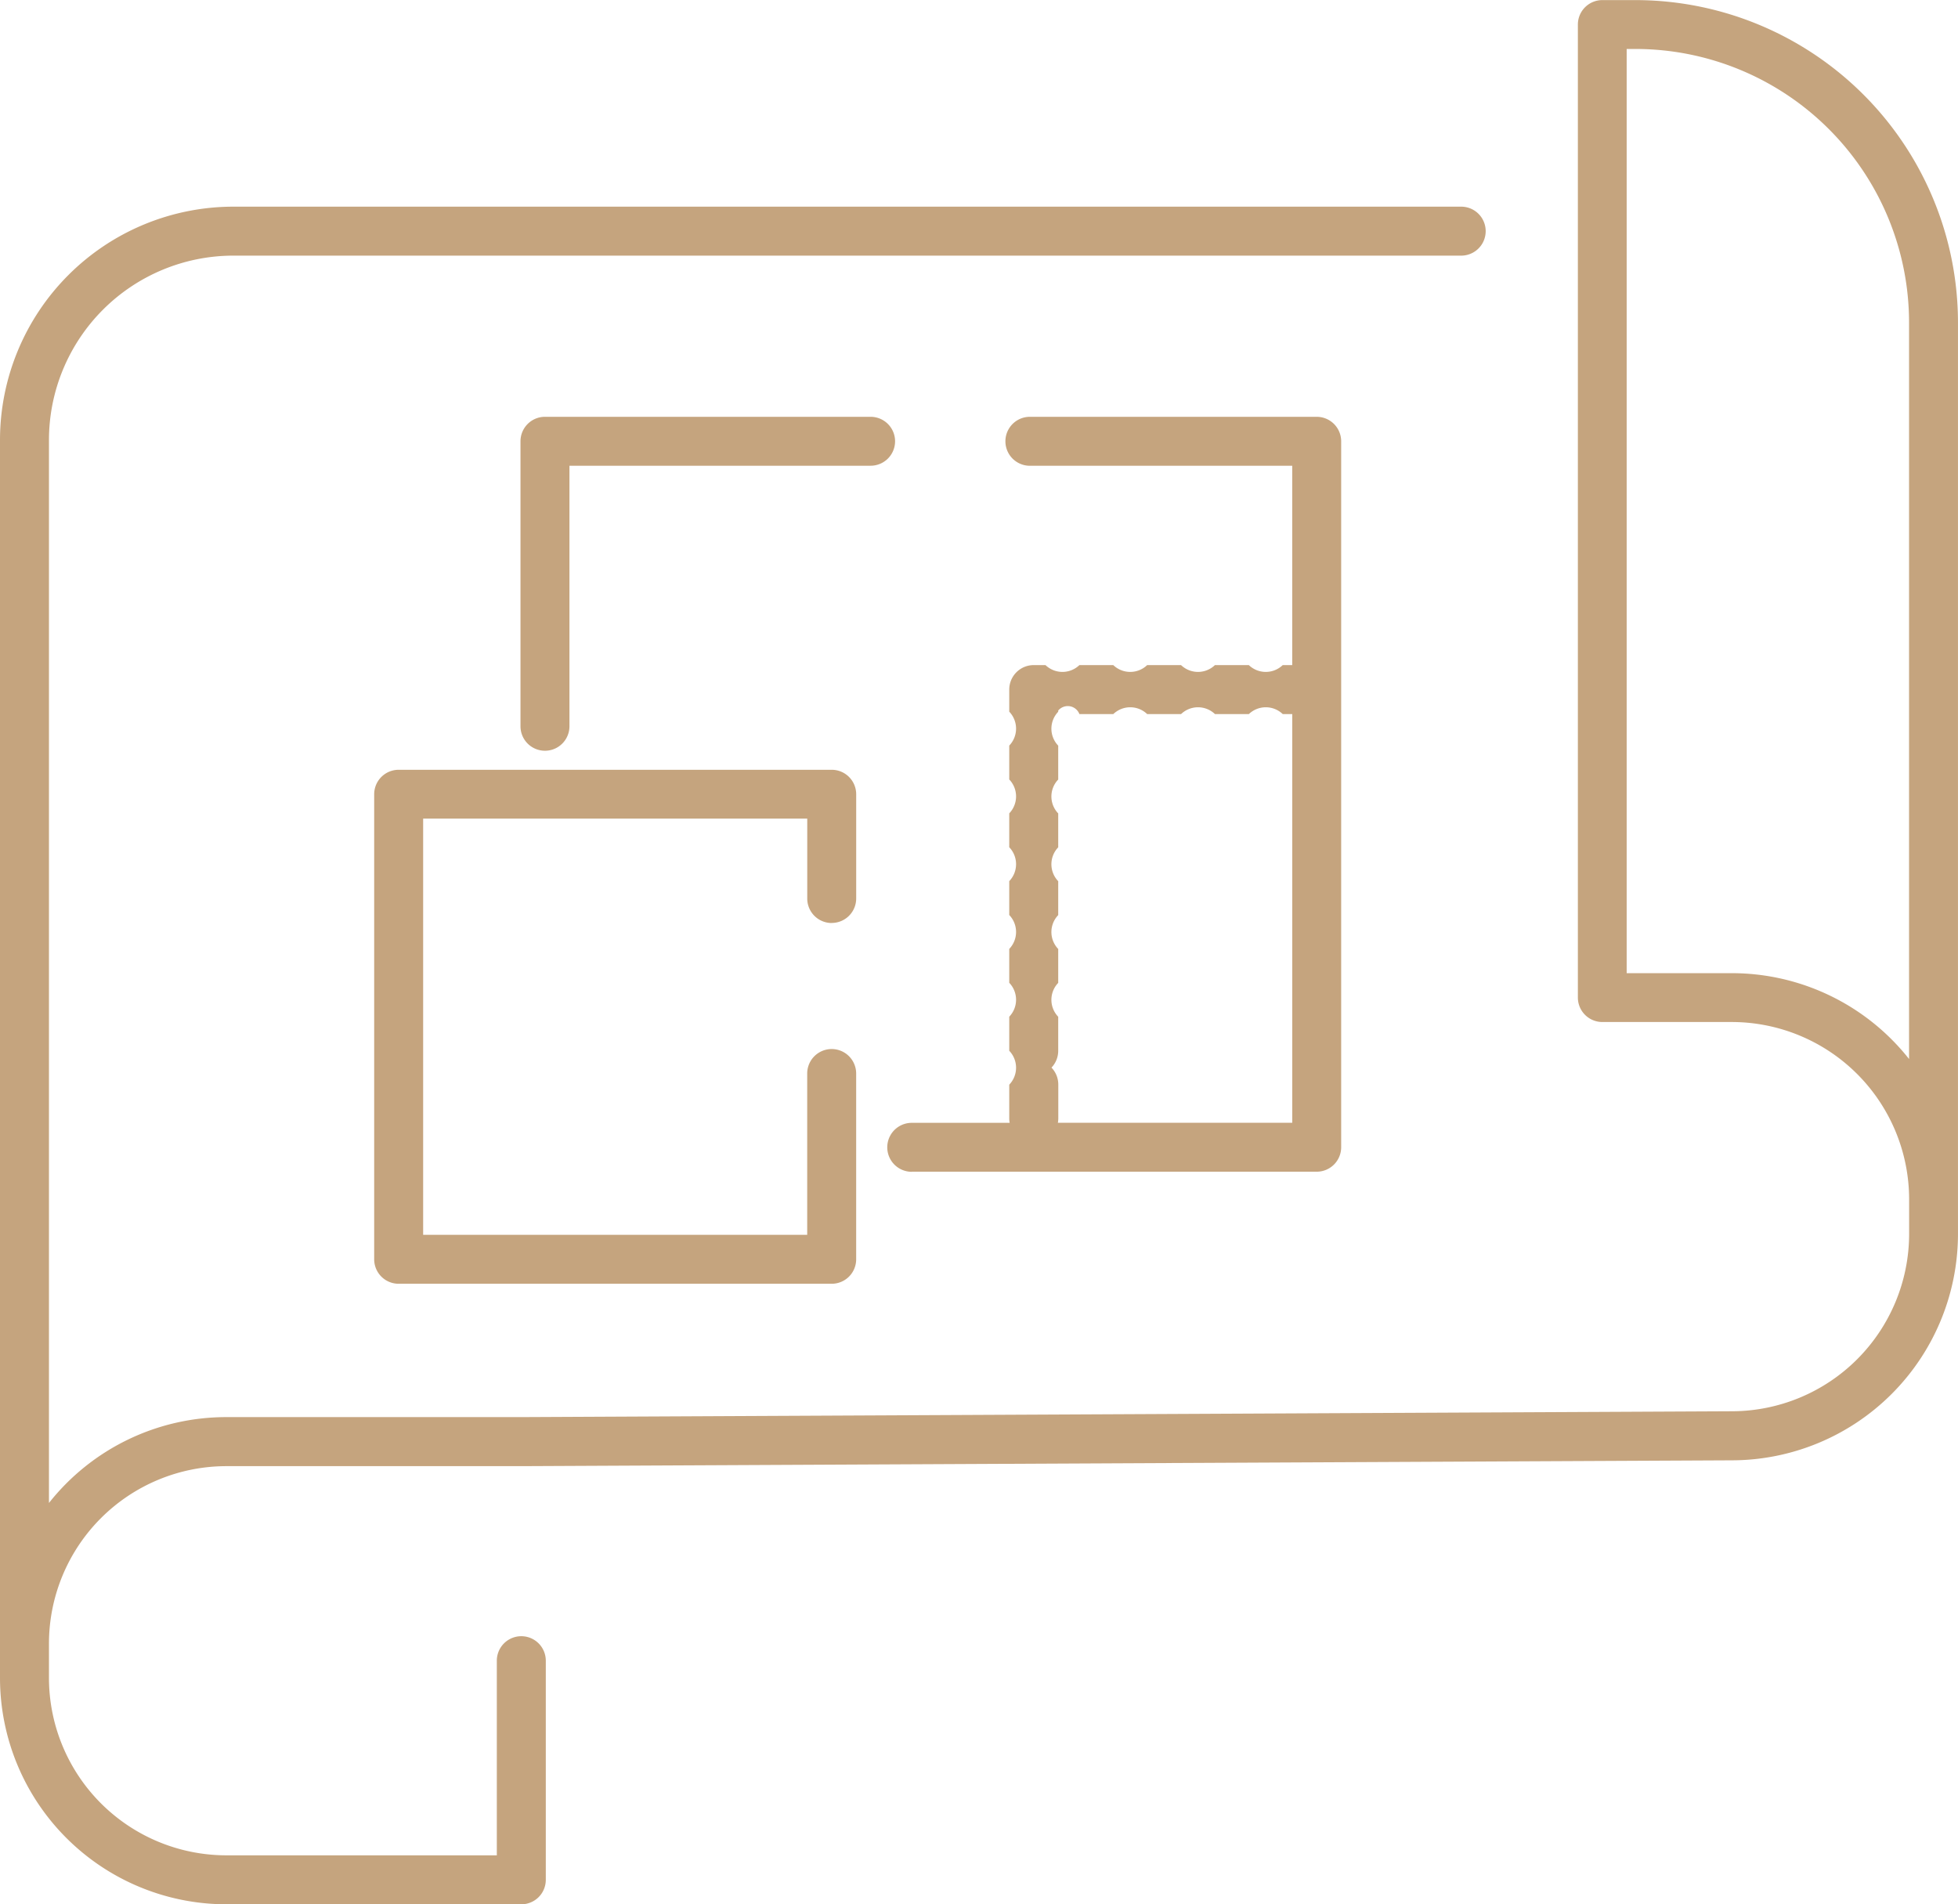
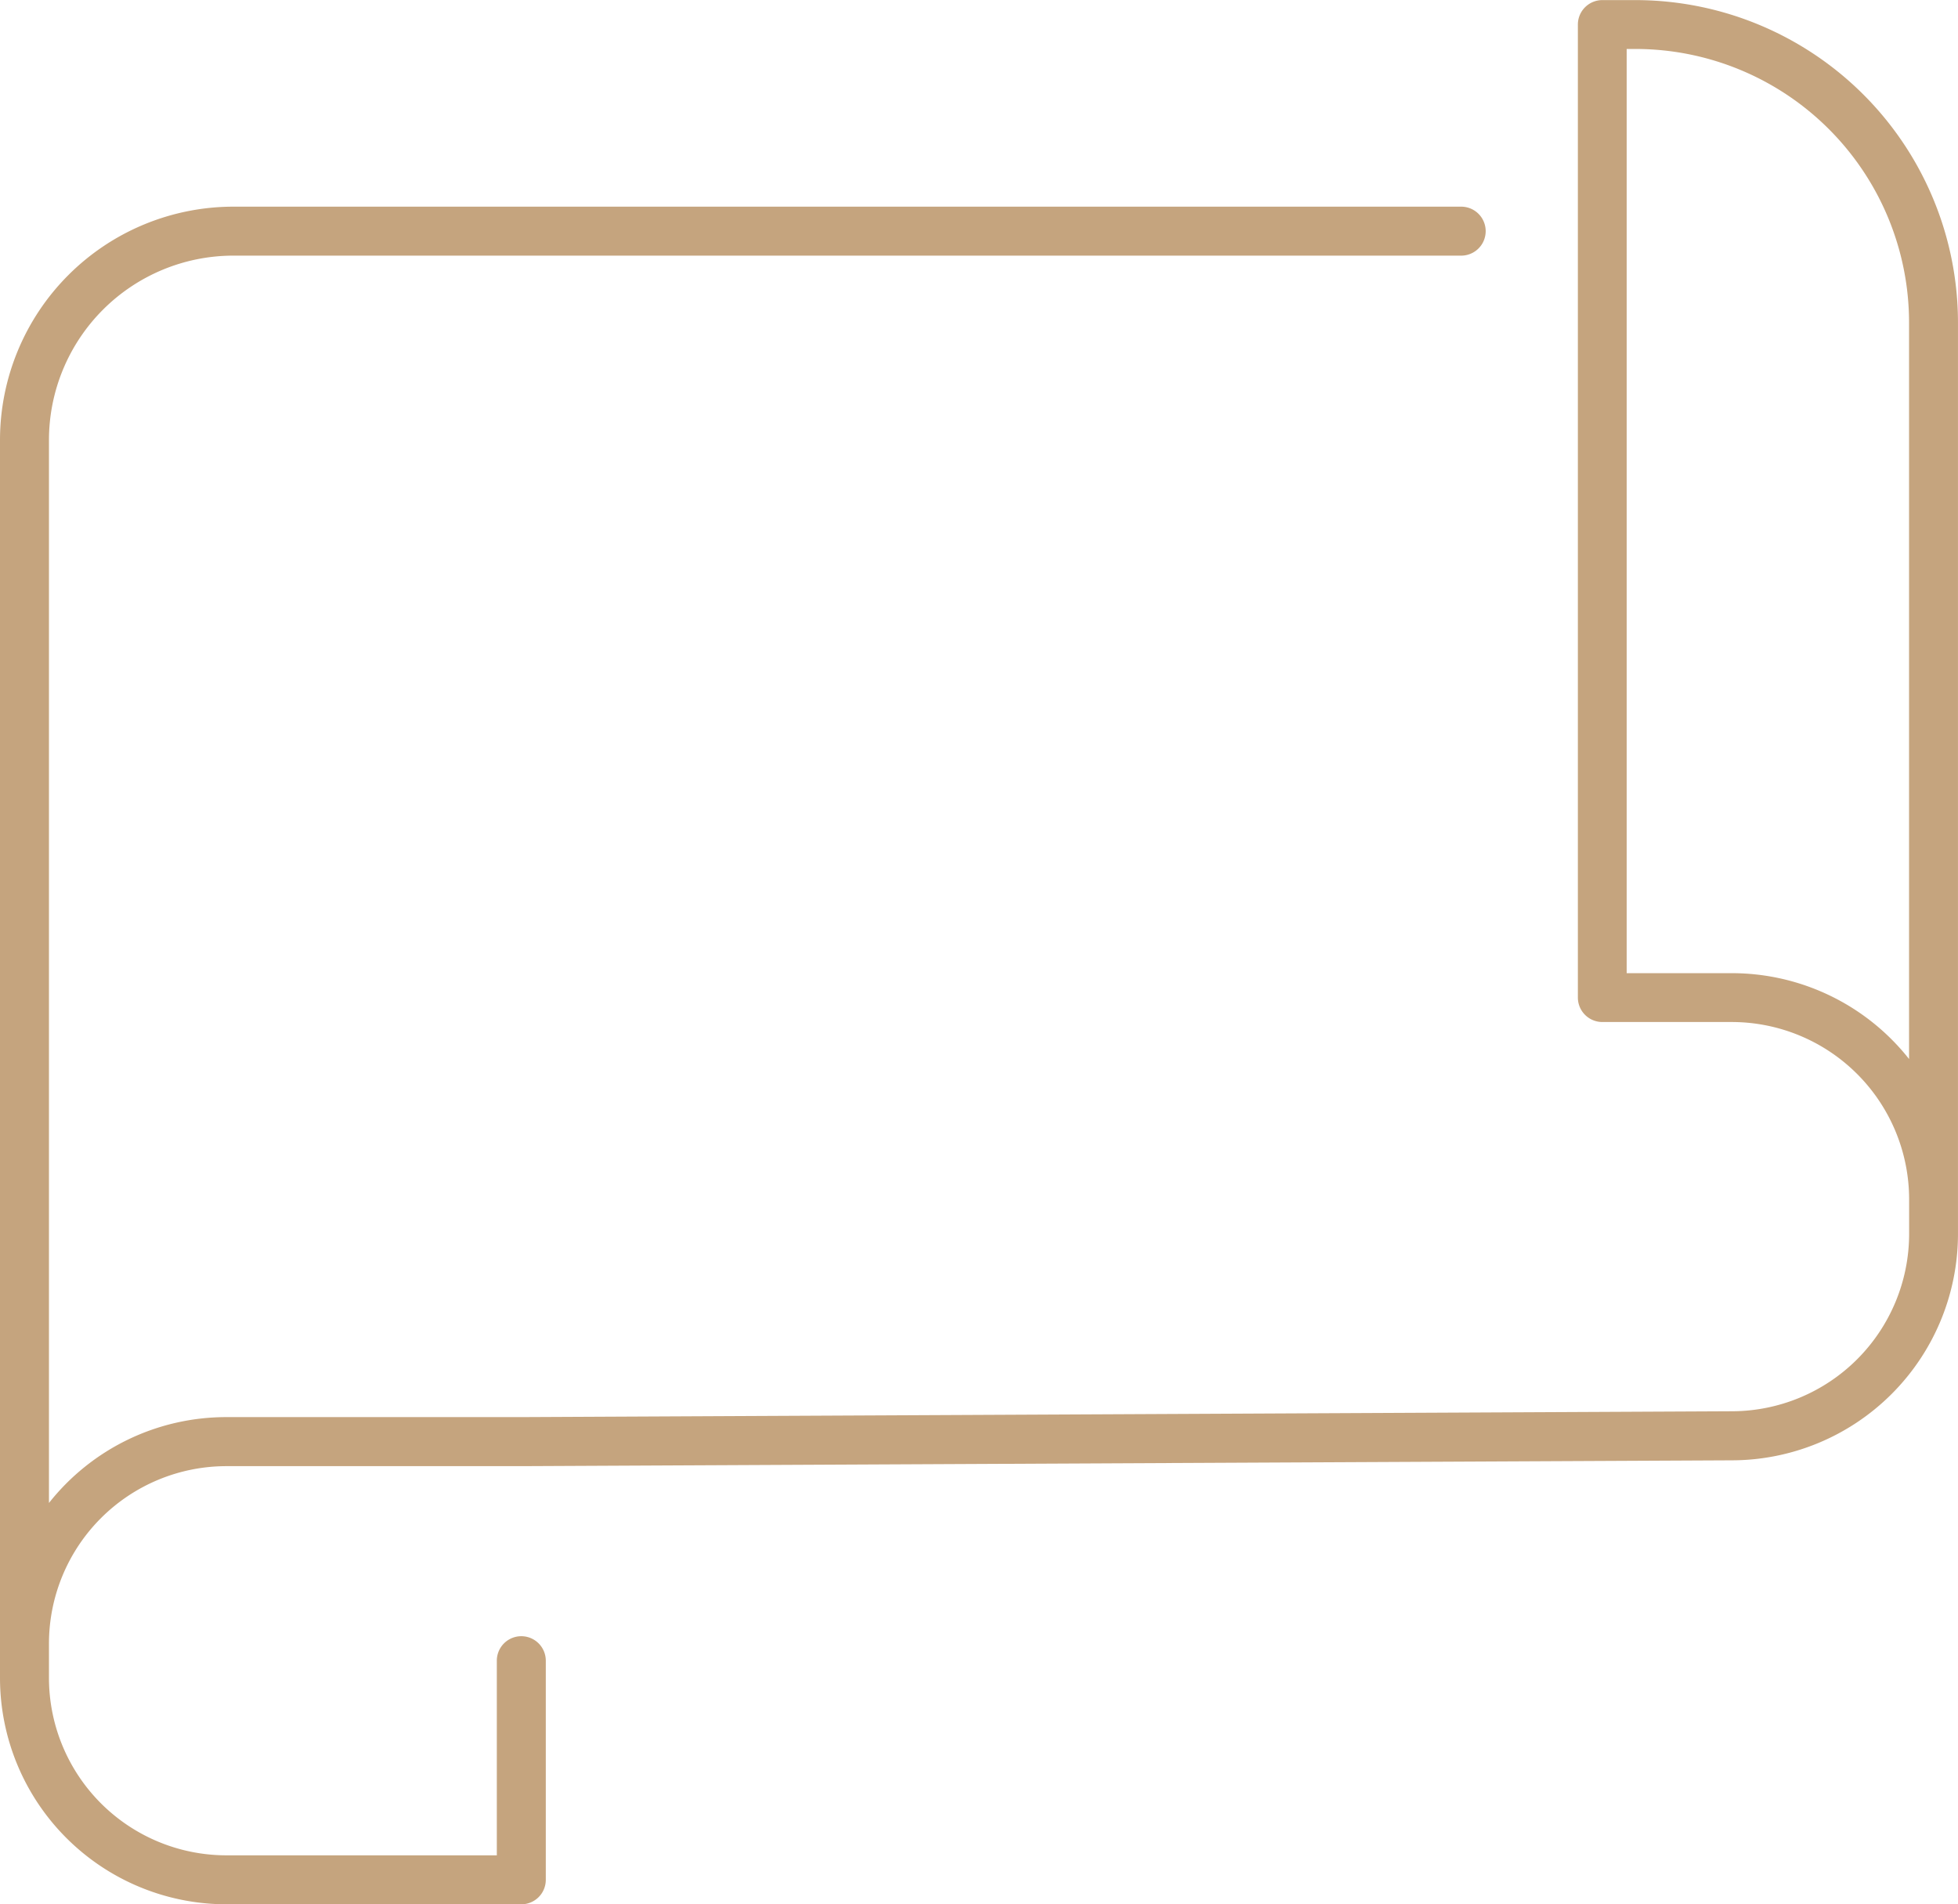
<svg xmlns="http://www.w3.org/2000/svg" width="82.332" height="80.072" viewBox="0 0 82.332 80.072">
  <defs>
    <clipPath id="a">
      <rect width="82.332" height="80.072" transform="translate(0 0)" fill="#c5a47e" />
    </clipPath>
  </defs>
  <g clip-path="url(#a)">
    <path d="M68.777,0h-1.4a1.029,1.029,0,0,0-1.029,1.029V41.941a1.029,1.029,0,0,0,1.029,1.029h5.446a7.462,7.462,0,0,1,7.454,7.454v1.445s0,.009,0,.013a7.464,7.464,0,0,1-7.46,7.455l-50.9.246H9.514a9.5,9.5,0,0,0-7.455,3.61v-44.7a7.757,7.757,0,0,1,7.748-7.748H61.442a1.029,1.029,0,1,0,0-2.059H9.807A9.818,9.818,0,0,0,0,18.491V70.554a9.524,9.524,0,0,0,9.514,9.514H21.921a1.029,1.029,0,0,0,1.029-1.029V69.825a1.029,1.029,0,1,0-2.059,0v8.184H9.514a7.463,7.463,0,0,1-7.455-7.455V69.1a7.463,7.463,0,0,1,7.455-7.455H21.926L72.817,61.4A9.524,9.524,0,0,0,82.331,51.9c0-.006,0-.012,0-.018V13.551A13.57,13.57,0,0,0,68.777,0m4.042,40.915H68.4V2.055h.374a11.509,11.509,0,0,1,11.5,11.5v30.97a9.5,9.5,0,0,0-7.454-3.609" transform="translate(0 0.004)" fill="#c5a47e" />
-     <path d="M472.257,253.085h17.026a1.029,1.029,0,0,0,1.029-1.029V222.372a1.029,1.029,0,0,0-1.029-1.029h-12.06a1.029,1.029,0,1,0,0,2.059h11.031v8.381h-.4a1.029,1.029,0,0,1-1.425,0h-1.425a1.029,1.029,0,0,1-1.425,0h-1.425a1.029,1.029,0,0,1-1.425,0h-1.425a1.029,1.029,0,0,1-1.425,0h-.495a1.029,1.029,0,0,0-1.029,1.029v.93a1.029,1.029,0,0,1,0,1.425v1.425a1.029,1.029,0,0,1,0,1.425v1.425a1.029,1.029,0,0,1,0,1.425v1.425a1.029,1.029,0,0,1,0,1.425v1.425a1.029,1.029,0,0,1,0,1.425V248a1.029,1.029,0,0,1,0,1.425v1.425a1.034,1.034,0,0,0,.017.18h-4.117a1.029,1.029,0,1,0,0,2.059m5.872-4.377a1.026,1.026,0,0,0,.287-.713V246.57a1.029,1.029,0,0,1,0-1.425v-1.425a1.029,1.029,0,0,1,0-1.425v-1.425a1.029,1.029,0,0,1,0-1.425v-1.425a1.029,1.029,0,0,1,0-1.425v-1.425a1.029,1.029,0,0,1,0-1.425v-.051a.524.524,0,0,1,.891.149h1.425a1.029,1.029,0,0,1,1.425,0h1.425a1.029,1.029,0,0,1,1.425,0h1.425a1.029,1.029,0,0,1,1.425,0h.4v17.184H478.4a1.034,1.034,0,0,0,.017-.18V249.42a1.026,1.026,0,0,0-.287-.713" transform="translate(-433.917 -203.817)" fill="#c5a47e" />
-     <path d="M292.159,222.372a1.029,1.029,0,0,0-1.029-1.029H277.437a1.029,1.029,0,0,0-1.029,1.029v11.983a1.029,1.029,0,0,0,2.059,0V223.4h12.663a1.029,1.029,0,0,0,1.029-1.029" transform="translate(-254.522 -203.817)" fill="#c5a47e" />
-     <path d="M217.951,415.226a1.029,1.029,0,0,0,1.029-1.029v-4.382a1.029,1.029,0,0,0-1.029-1.029H199.741a1.029,1.029,0,0,0-1.029,1.029v19.554a1.029,1.029,0,0,0,1.029,1.029h18.209a1.029,1.029,0,0,0,1.029-1.029v-7.811a1.029,1.029,0,1,0-2.059,0v6.782H200.771v-17.5h16.151V414.2a1.029,1.029,0,0,0,1.029,1.029" transform="translate(-182.978 -376.418)" fill="#c5a47e" />
  </g>
</svg>